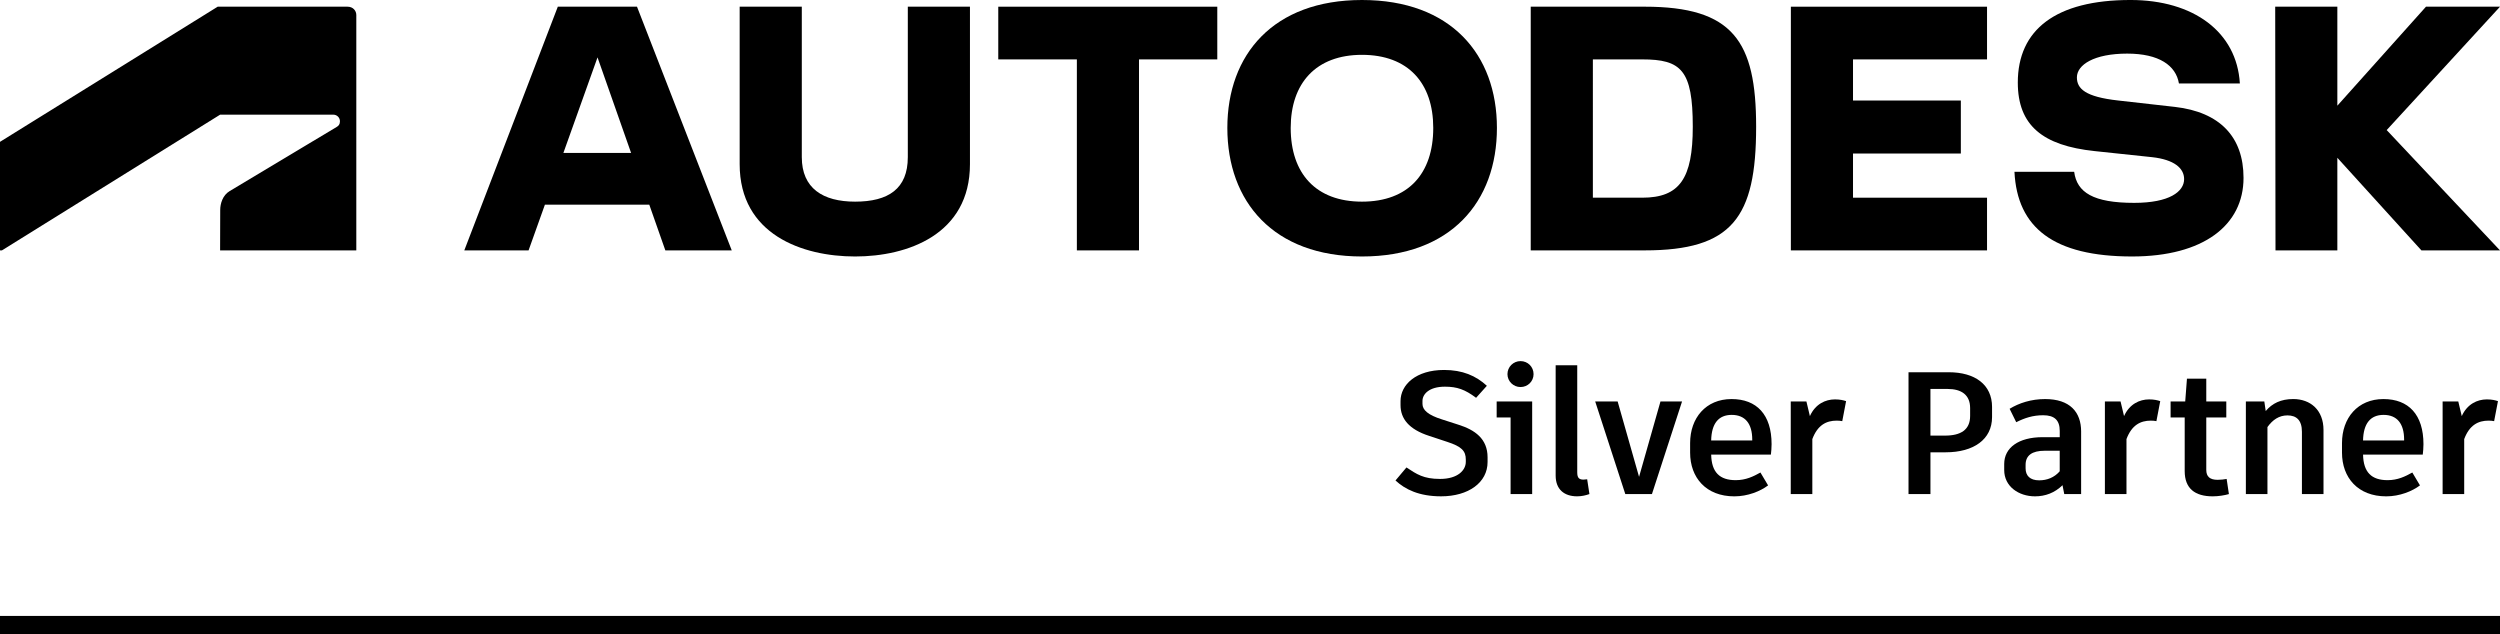
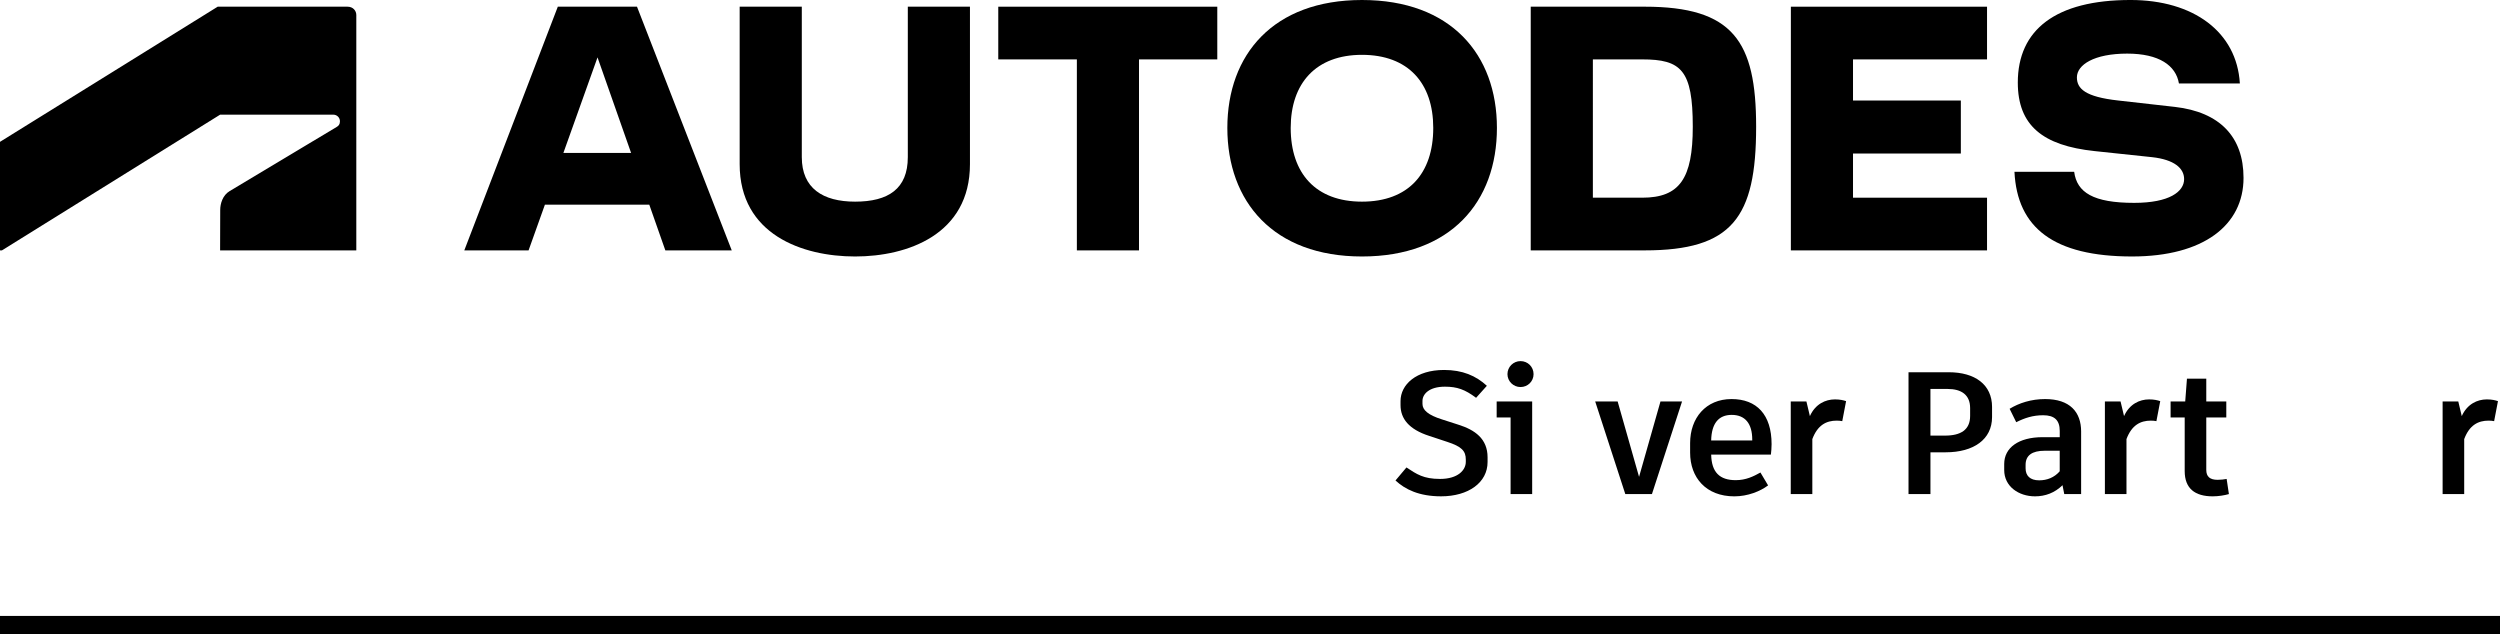
<svg xmlns="http://www.w3.org/2000/svg" id="uuid-8b1e2377-dcee-4bab-9703-284a027f95eb" width="201.193" height="51.039" viewBox="0 0 201.193 51.039">
  <g id="uuid-ac6275dd-b838-4a87-aae6-c0b2611bfab6">
    <path id="uuid-89b51f43-8a39-4c27-8896-d34d1a6afa87" d="M.153,20.152l17.562-10.924h9.11c.28,0,.533.224.533.533,0,.252-.112.364-.252.449l-8.626,5.17c-.561.336-.757,1.009-.757,1.514l-.009,3.259h10.961V1.212c0-.364-.28-.673-.701-.673h-10.455L0,11.415v8.737h.153Z" stroke-width="0" />
  </g>
  <polygon points="144.124 20.151 159.911 20.151 159.911 15.91 149.125 15.91 149.125 12.355 157.803 12.355 157.803 8.09 149.125 8.09 149.125 4.78 159.911 4.78 159.911 .539 144.124 .539 144.124 20.151" stroke-width="0" />
  <path d="M44.891.539l-7.526,19.611h5.173l1.314-3.677h8.401l1.292,3.677h5.344L51.264.539h-6.374ZM45.34,12.306l2.747-7.688,2.701,7.688h-5.448Z" stroke-width="0" />
  <polygon points="80.338 4.78 86.663 4.78 86.663 20.151 91.664 20.151 91.664 4.78 97.964 4.78 97.964 .539 80.338 .539 80.338 4.78" stroke-width="0" />
  <path d="M73.058,12.649c0,2.549-1.569,3.579-4.241,3.579-2.599,0-4.29-1.079-4.29-3.579V.539h-5.001v12.674c0,5.663,5.05,7.428,9.291,7.428,4.216,0,9.242-1.765,9.242-7.428V.539h-5.001v12.11Z" stroke-width="0" />
-   <polygon points="201.193 .539 195.236 .539 188.103 8.506 188.103 .539 183.102 .539 183.126 20.151 188.103 20.151 188.103 12.698 194.869 20.151 201.193 20.151 192.074 10.468 201.193 .539" stroke-width="0" />
  <path d="M132.357.539h-9.168v19.611h9.168c7.036,0,8.972-2.623,8.972-9.953,0-6.888-1.863-9.659-8.972-9.659ZM132.161,15.91h-3.971V4.78h3.971c3.138,0,4.069.858,4.069,5.418,0,4.168-1.054,5.712-4.069,5.712Z" stroke-width="0" />
  <path d="M175.037,8.604l-4.56-.515c-2.672-.294-3.334-.956-3.334-1.863,0-1.005,1.373-1.912,4.045-1.912,2.574,0,3.922.956,4.167,2.402h4.903c-.245-4.143-3.726-6.717-8.801-6.717-6.03,0-9.07,2.402-9.07,6.643,0,3.457,2.01,5.074,6.178,5.516l4.633.49c1.765.196,2.574.882,2.574,1.765,0,1.005-1.177,1.912-4.02,1.912-3.285,0-4.609-.833-4.829-2.5h-4.805c.221,4.511,3.162,6.815,9.463,6.815,5.761,0,8.972-2.525,8.972-6.325,0-3.309-1.912-5.295-5.516-5.712Z" stroke-width="0" />
  <path d="M109.608,0c-7.134,0-10.835,4.388-10.835,10.296,0,5.932,3.702,10.345,10.835,10.345,7.158,0,10.86-4.413,10.86-10.345,0-5.908-3.702-10.296-10.86-10.296ZM109.608,16.228c-3.702,0-5.736-2.255-5.736-5.932,0-3.604,2.035-5.883,5.736-5.883,3.726,0,5.736,2.28,5.736,5.883,0,3.677-2.01,5.932-5.736,5.932Z" stroke-width="0" />
  <rect y="49.568" width="201.193" height="1.471" stroke-width="0" />
  <path d="M112.305,38.669l.883-1.05c.826.546,1.373.924,2.703.924,1.443,0,2.073-.714,2.073-1.373v-.182c0-.701-.336-1.051-1.499-1.429l-1.442-.477c-1.653-.532-2.312-1.4-2.312-2.479v-.322c0-1.331,1.261-2.507,3.502-2.507,1.485,0,2.563.462,3.446,1.274l-.868.967c-.896-.672-1.527-.896-2.507-.896-1.275,0-1.807.602-1.807,1.148v.238c0,.49.448.896,1.569,1.247l1.303.42c1.345.42,2.367,1.134,2.367,2.633v.378c0,1.653-1.541,2.76-3.74,2.76-1.779,0-2.899-.56-3.67-1.275Z" stroke-width="0" />
  <path d="M123.305,32.31v7.452h-1.737v-6.164h-1.121v-1.289h2.857ZM121.316,30.111c0-.588.477-1.05,1.051-1.05.588,0,1.05.462,1.05,1.05,0,.575-.462,1.037-1.05,1.037-.574,0-1.051-.462-1.051-1.037Z" stroke-width="0" />
-   <path d="M126.933,38.025c0,.406.127.574.504.574.084,0,.182-.014.294-.028l.182,1.19c-.28.098-.603.182-.995.182-1.037,0-1.723-.56-1.723-1.667v-8.881h1.737v8.629Z" stroke-width="0" />
  <path d="M132.943,39.762h-2.143l-2.423-7.452h1.807l1.723,6.065,1.723-6.065h1.737l-2.423,7.452Z" stroke-width="0" />
  <path d="M142.515,36.583h-4.804c.028,1.429.686,2.059,1.975,2.059.812,0,1.415-.294,1.989-.616l.616,1.037c-.63.476-1.639.882-2.717.882-2.269,0-3.558-1.499-3.558-3.516v-.77c0-2.017,1.261-3.544,3.334-3.544,2.031,0,3.222,1.261,3.222,3.628,0,.308-.028.616-.056.84ZM141.016,35.378c0-1.289-.574-1.989-1.653-1.989-1.065,0-1.625.701-1.653,2.059h3.306v-.07Z" stroke-width="0" />
  <path d="M148.568,32.282l-.308,1.611c-.14-.028-.294-.042-.448-.042-.841,0-1.541.364-1.961,1.485v4.426h-1.737v-7.452h1.261l.28,1.177c.434-.966,1.247-1.345,2.017-1.345.406,0,.686.07.896.14Z" stroke-width="0" />
  <path d="M160.315,32.758v.812c0,1.793-1.485,2.83-3.726,2.83h-1.232v3.362h-1.765v-9.805h3.236c2.115,0,3.488.995,3.488,2.801ZM158.55,32.842c0-1.065-.701-1.54-1.807-1.54h-1.387v3.754h1.177c1.26,0,2.017-.462,2.017-1.583v-.63Z" stroke-width="0" />
  <path d="M167.483,34.733v5.029h-1.358l-.14-.714c-.63.616-1.387.896-2.213.896-1.316,0-2.479-.798-2.479-2.115v-.49c0-1.303,1.149-2.157,3.096-2.157h1.373v-.504c0-.882-.448-1.26-1.331-1.26-.826,0-1.471.21-2.171.56l-.532-1.079c.756-.462,1.737-.784,2.857-.784,1.989,0,2.899,1.036,2.899,2.619ZM165.76,37.927v-1.653h-1.205c-1.023,0-1.541.378-1.541,1.135v.28c0,.588.35.967,1.093.967.63,0,1.218-.224,1.653-.729Z" stroke-width="0" />
  <path d="M173.85,32.282l-.308,1.611c-.14-.028-.294-.042-.448-.042-.841,0-1.541.364-1.961,1.485v4.426h-1.737v-7.452h1.261l.28,1.177c.434-.966,1.247-1.345,2.017-1.345.406,0,.686.07.896.14Z" stroke-width="0" />
  <path d="M179.376,39.762c-.336.098-.84.182-1.303.182-1.429,0-2.255-.63-2.255-2.031v-4.314h-1.135v-1.289h1.177l.14-1.835h1.555v1.835h1.611v1.289h-1.611v4.216c0,.546.294.799.911.799.266,0,.504-.028.728-.07l.182,1.219Z" stroke-width="0" />
-   <path d="M186.989,34.607v5.155h-1.737v-5.015c0-.939-.448-1.317-1.163-1.317-.672,0-1.19.35-1.611.939v5.393h-1.737v-7.452h1.485l.112.77c.519-.616,1.219-.966,2.213-.966,1.387,0,2.438.882,2.438,2.493Z" stroke-width="0" />
-   <path d="M194.976,36.583h-4.804c.028,1.429.686,2.059,1.975,2.059.812,0,1.415-.294,1.989-.616l.616,1.037c-.63.476-1.639.882-2.717.882-2.269,0-3.558-1.499-3.558-3.516v-.77c0-2.017,1.261-3.544,3.334-3.544,2.031,0,3.222,1.261,3.222,3.628,0,.308-.028.616-.056.84ZM193.477,35.378c0-1.289-.574-1.989-1.653-1.989-1.065,0-1.625.701-1.653,2.059h3.306v-.07Z" stroke-width="0" />
  <path d="M201.029,32.282l-.308,1.611c-.14-.028-.294-.042-.448-.042-.841,0-1.541.364-1.961,1.485v4.426h-1.737v-7.452h1.261l.28,1.177c.434-.966,1.247-1.345,2.017-1.345.406,0,.686.07.896.14Z" stroke-width="0" />
</svg>